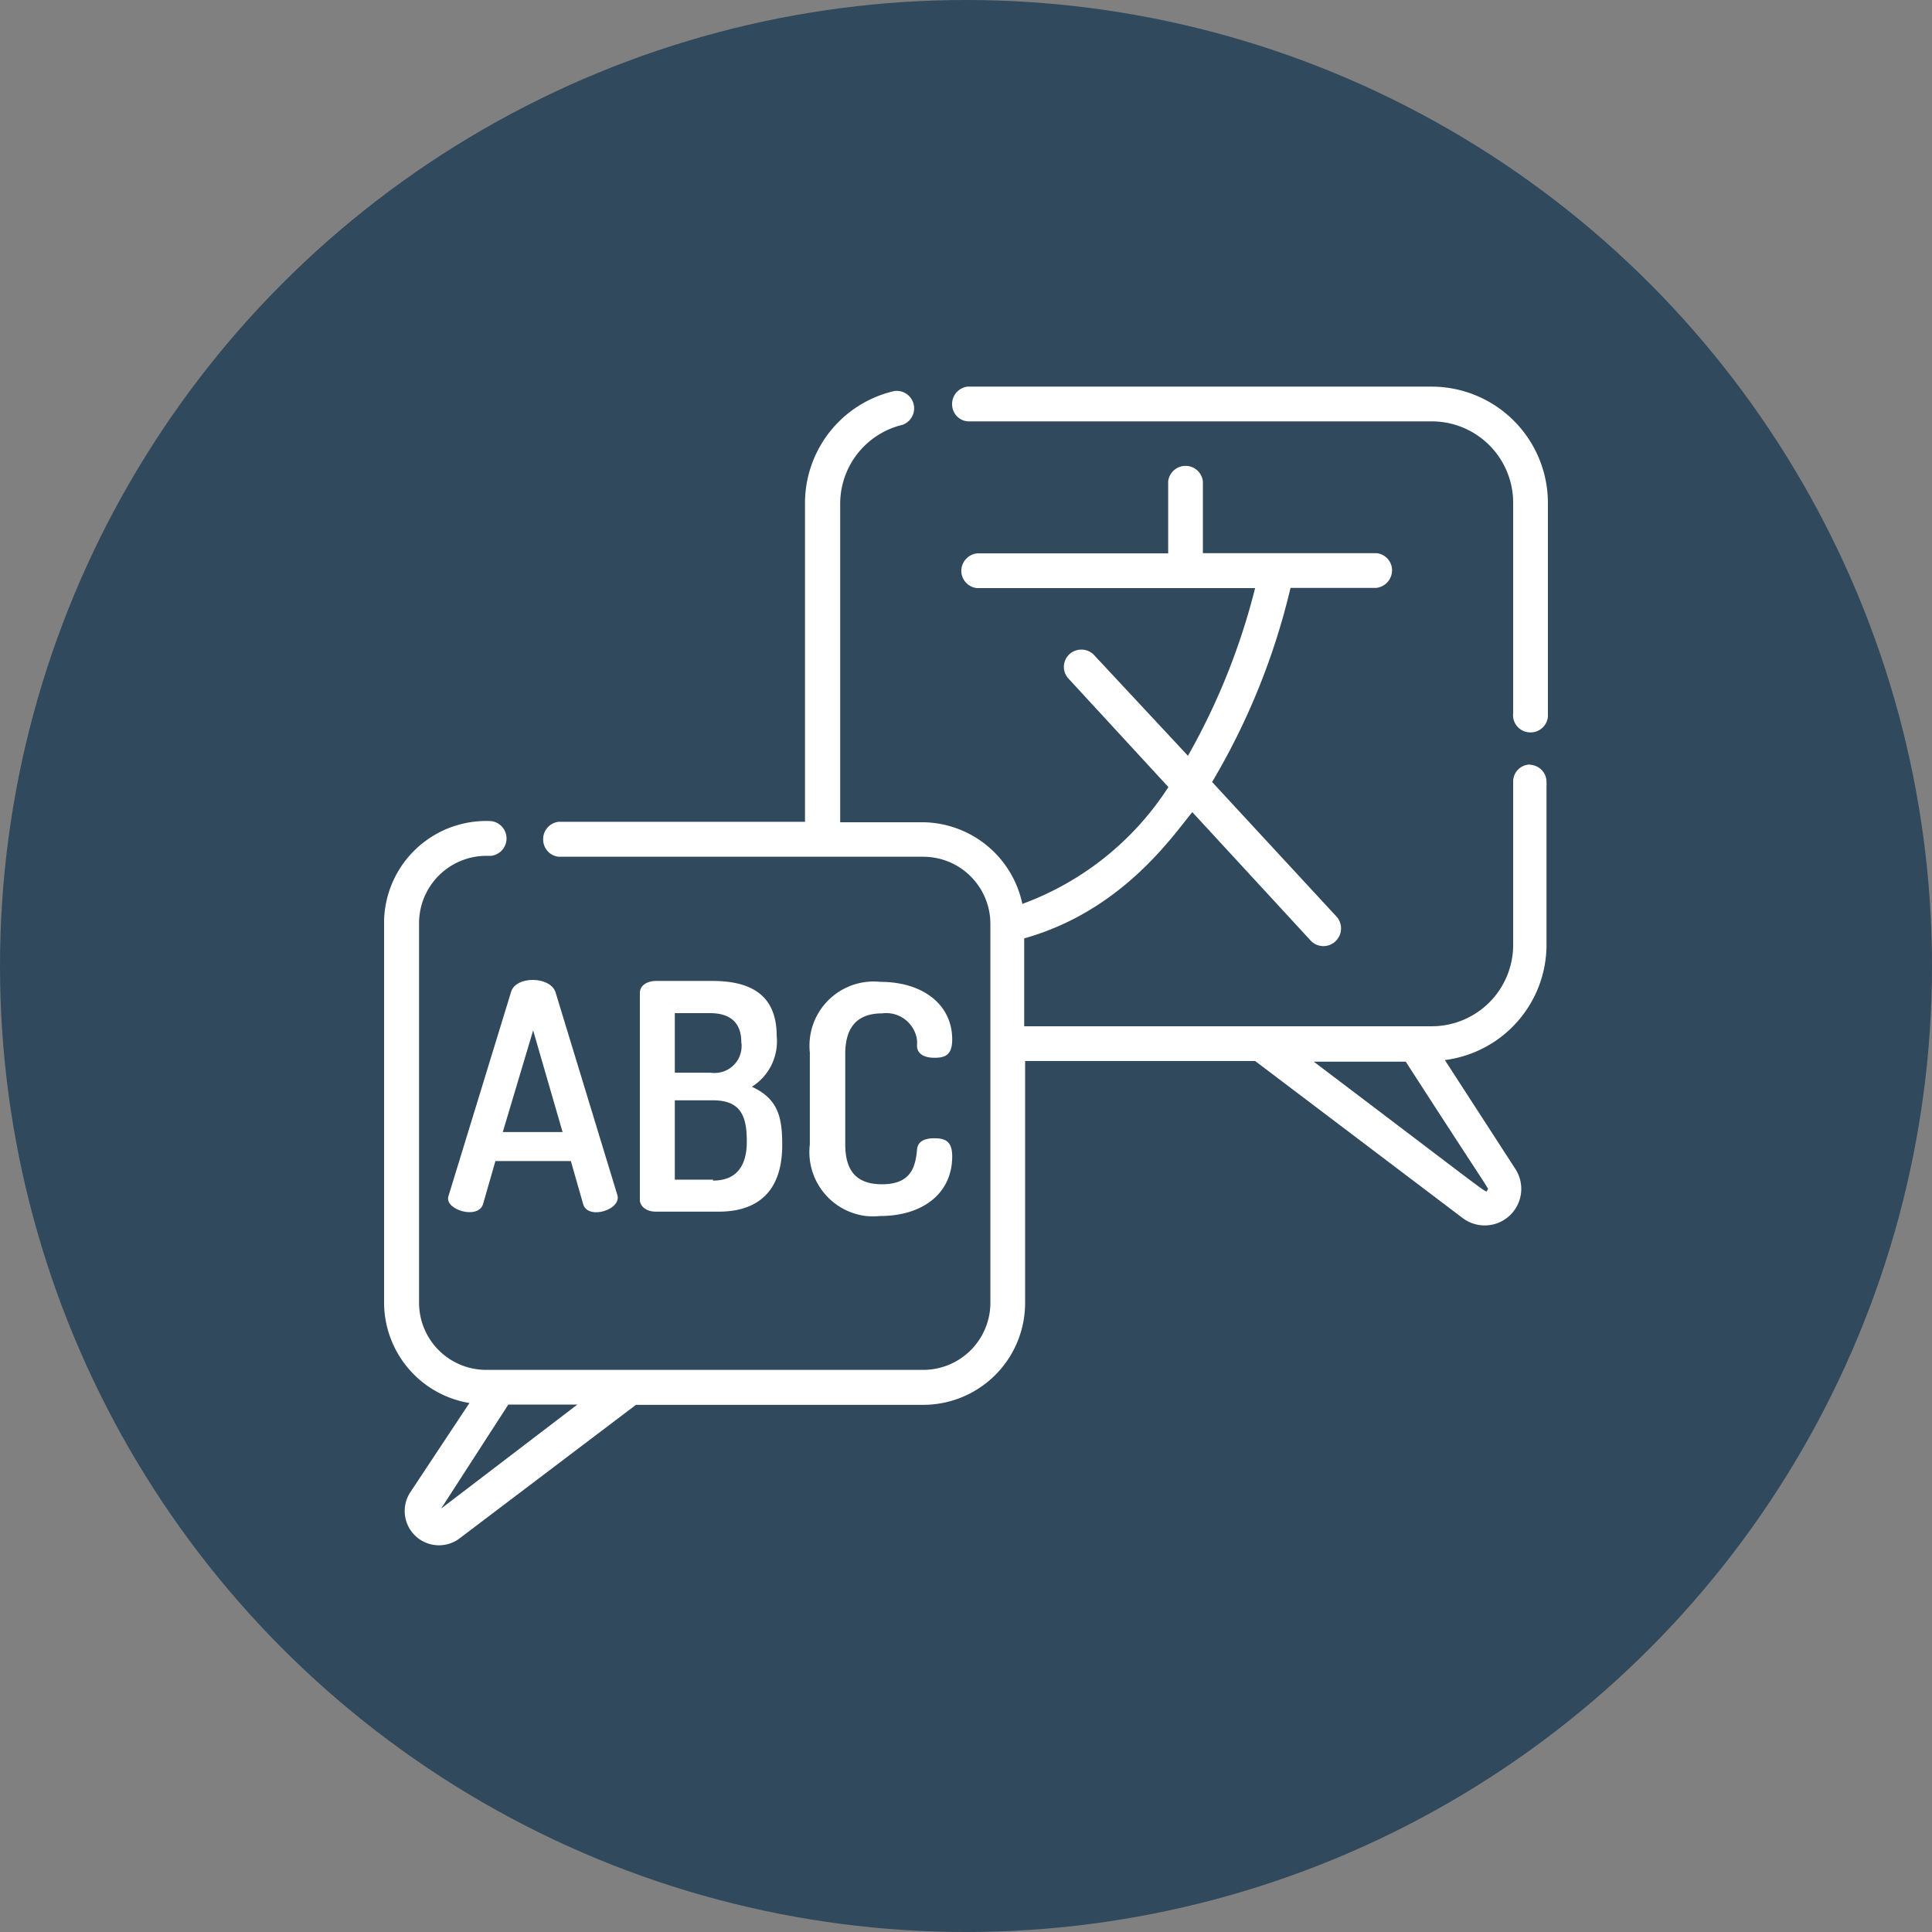
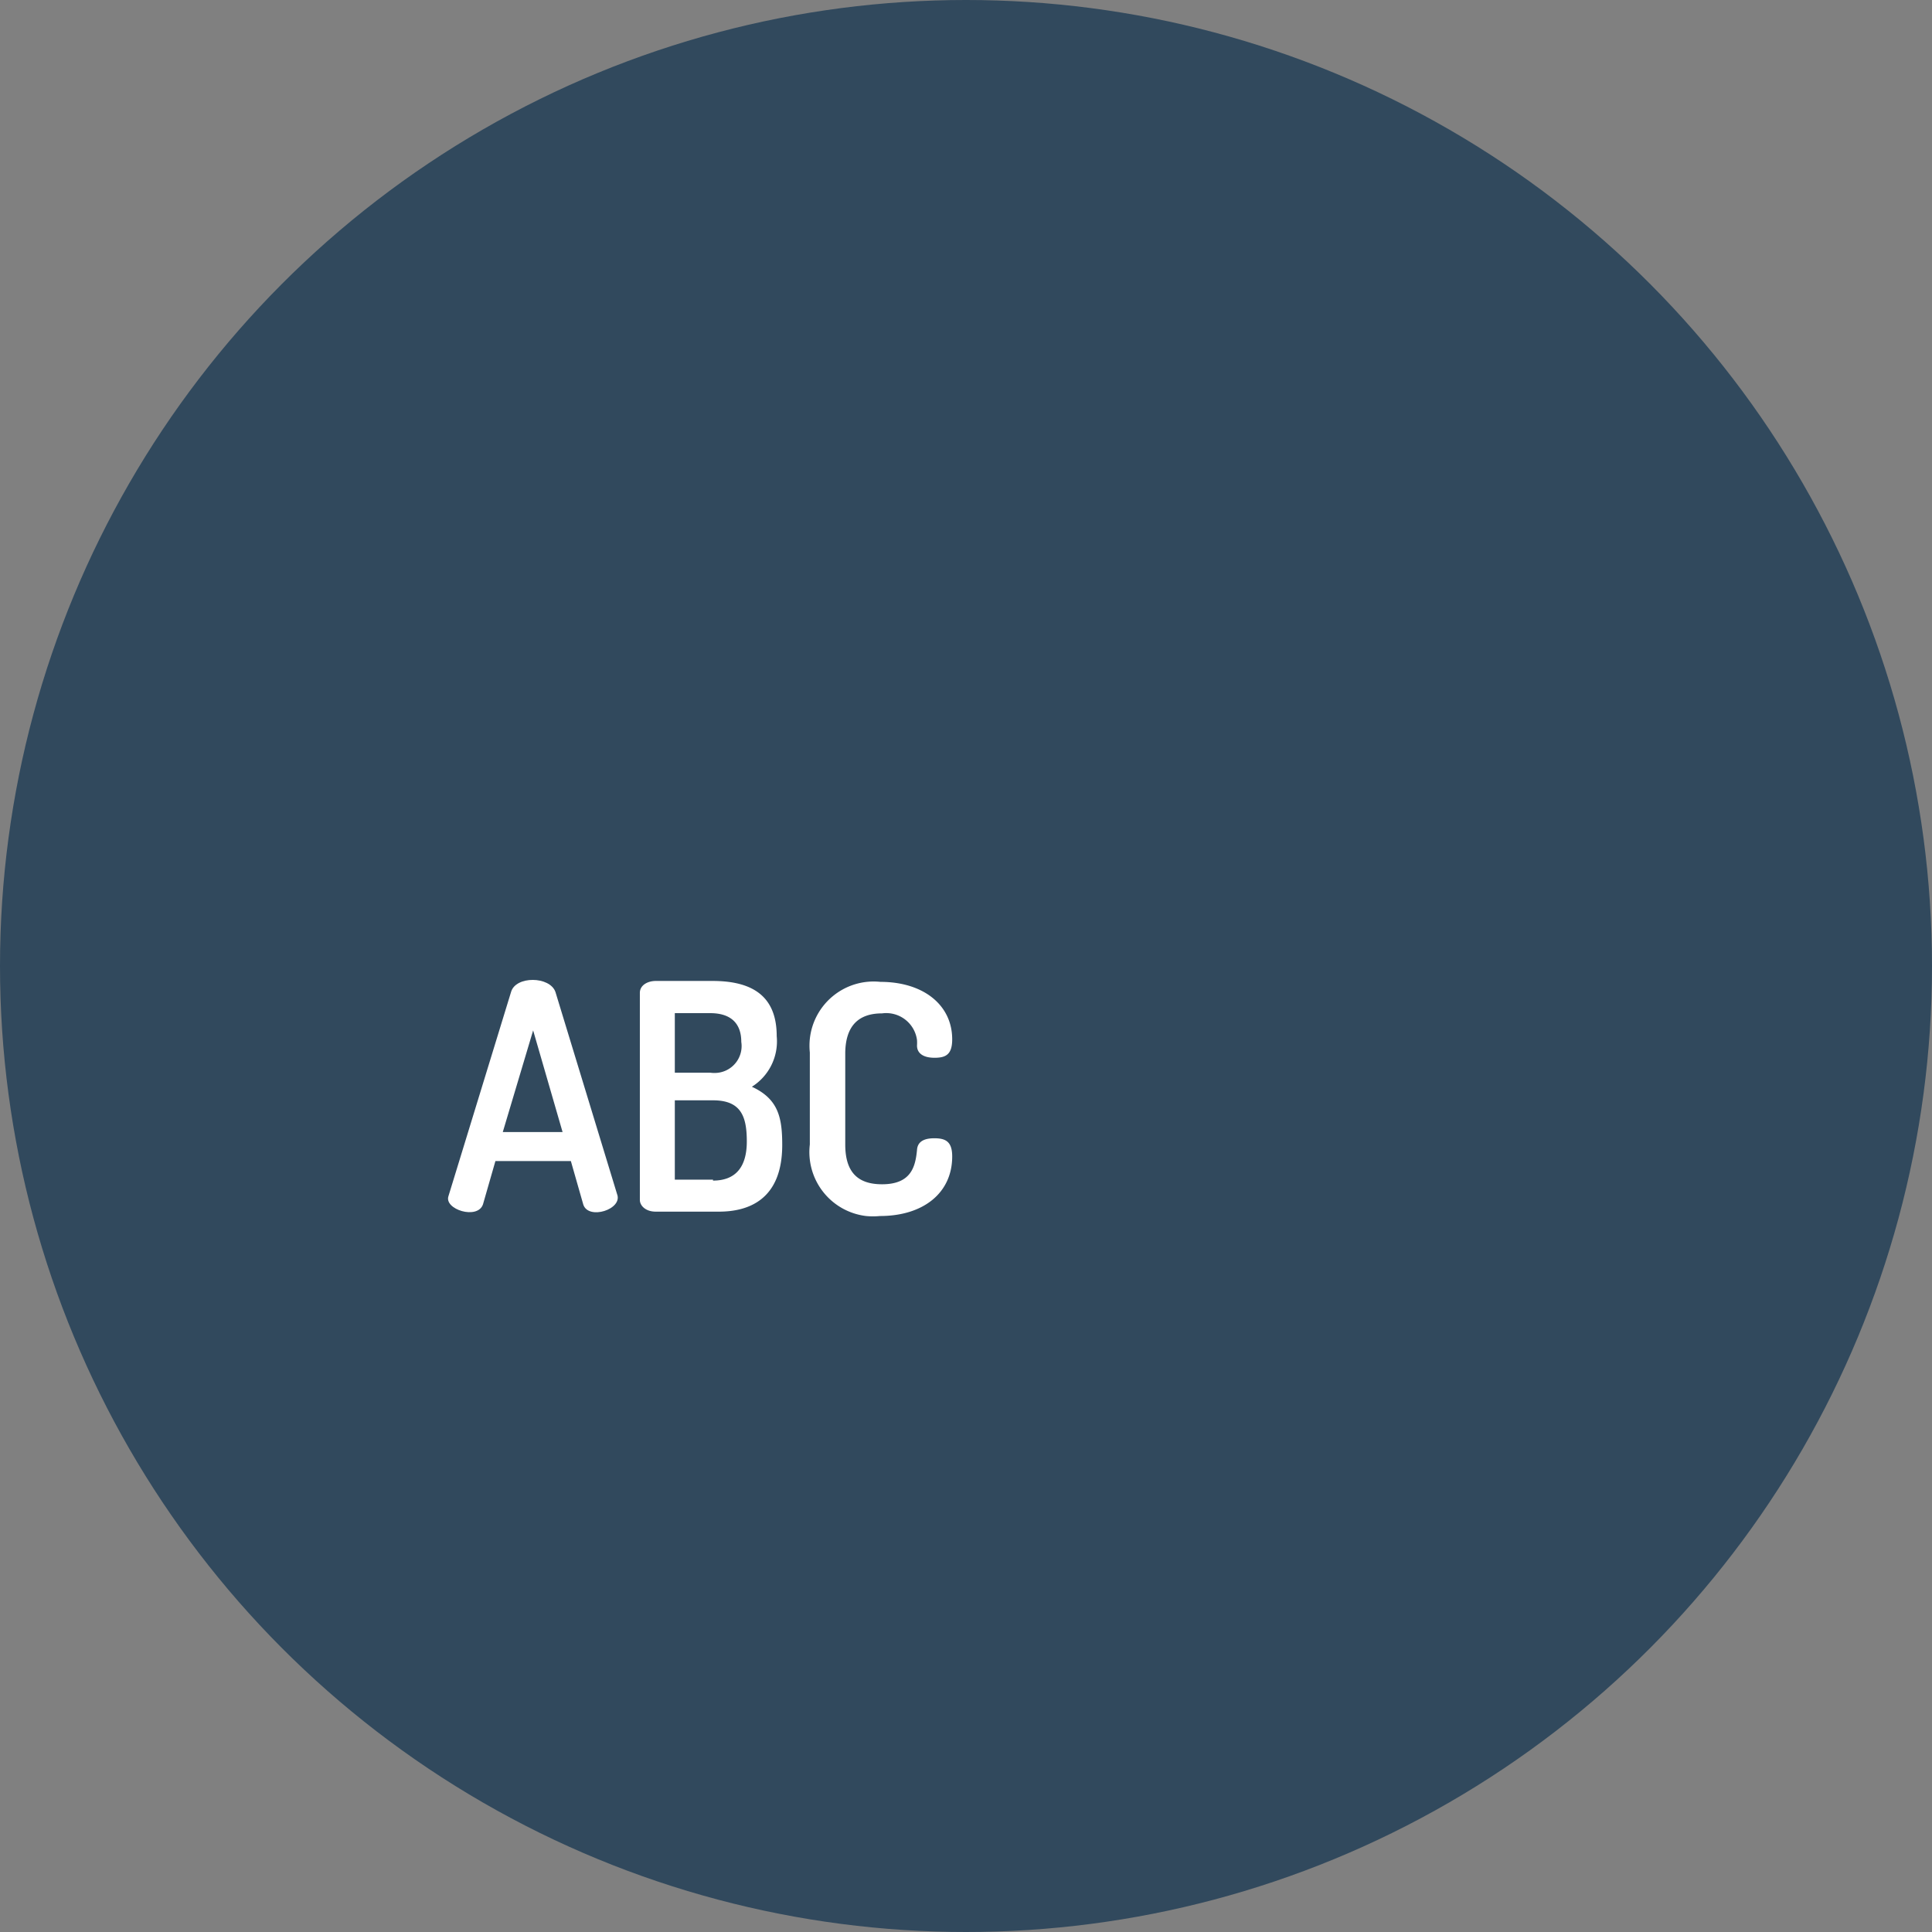
<svg xmlns="http://www.w3.org/2000/svg" viewBox="0 0 84 84">
  <rect x="0" y="0" width="84" height="84" fill="#808080" stroke="none" />
  <defs>
    <style>.cls-1{fill:#31495d;}.cls-2{fill:#fff;}</style>
  </defs>
  <title>Asset 3</title>
  <g id="Layer_2" data-name="Layer 2">
    <g id="Layer_1-2" data-name="Layer 1">
      <circle class="cls-1" cx="42" cy="42" r="42" />
      <g id="Layer_1-2-2" data-name="Layer 1-2">
-         <path class="cls-2" d="M66.54,33.24a.74.74,0,0,0-.75.75h0v7.1a3.54,3.54,0,0,1-3.54,3.53H44.53V40.8c4.26-1.2,6.44-4.44,7.31-5.49L57,40.91a.76.76,0,0,0,1.08,0,.77.77,0,0,0,0-1.09L52.7,34a30,30,0,0,0,3.41-8.44h3.73a.77.77,0,0,0,.68-.84.75.75,0,0,0-.68-.67H52.3V20.93a.76.76,0,0,0-.84-.67.76.76,0,0,0-.67.67v3.13H42.48a.77.77,0,0,0-.68.84.76.76,0,0,0,.68.67H54.57a29.11,29.11,0,0,1-2.92,7.29l-4.1-4.4a.77.77,0,0,0-1.07,0,.75.75,0,0,0,0,1.07l4.32,4.69a12.8,12.8,0,0,1-6.35,5.08,4.47,4.47,0,0,0-4.32-3.55h-3.6V21.93a3.53,3.53,0,0,1,2.71-3.46A.76.76,0,0,0,38.89,17,5,5,0,0,0,35,21.91V35.73H24.29a.76.76,0,0,0-.67.84.75.75,0,0,0,.67.68H40.14a2.92,2.92,0,0,1,2.92,2.92v16.5a2.92,2.92,0,0,1-2.92,2.89h-19a2.92,2.92,0,0,1-2.92-2.92V40.14a2.93,2.93,0,0,1,2.93-2.93h.2a.76.76,0,0,0,0-1.51A4.44,4.44,0,0,0,16.7,40V56.64A4.43,4.43,0,0,0,20.41,61l-2.59,3.91a1.49,1.49,0,0,0,2.13,2l7.7-5.83H40.14a4.43,4.43,0,0,0,4.43-4.43V46.13h10l9,6.81a1.59,1.59,0,0,0,2.3-2.14l-3.05-4.71a5.06,5.06,0,0,0,4.42-5V34a.75.75,0,0,0-.75-.75ZM19.18,65.59l2.92-4.52h3ZM64.66,51.77c-.09.08.44.43-7.54-5.61h4c3.87,6,3.62,5.5,3.55,5.57Z" />
-         <path class="cls-2" d="M62.25,16.81H42.07a.76.76,0,0,0-.67.84.74.74,0,0,0,.67.67H62.25a3.54,3.54,0,0,1,3.54,3.54h0V31a.75.75,0,0,0,.67.84.76.76,0,0,0,.84-.67V21.86A5.06,5.06,0,0,0,62.25,16.81Z" />
        <path class="cls-2" d="M21,52.36l.54-1.88h3.28l.54,1.89c.22.69,1.73.21,1.47-.45l-2.68-8.79c-.24-.69-1.73-.71-1.93,0L19.5,52C19.29,52.58,20.77,53.05,21,52.36Zm2.18-7.56,1.28,4.42H21.86Z" />
        <path class="cls-2" d="M33.77,45.05c0-1.62-.91-2.4-2.79-2.4H28.51c-.33,0-.69.17-.69.52v9c0,.25.25.51.69.51h2.75c1.26,0,2.75-.5,2.75-2.9,0-1.19-.17-2-1.32-2.53A2.33,2.33,0,0,0,33.77,45.05Zm-4.43-1h1.54c.87,0,1.35.42,1.35,1.25a1.17,1.17,0,0,1-1,1.34,1.29,1.29,0,0,1-.34,0H29.34ZM31,51.29H29.34V47.84H31c1.22,0,1.47.7,1.47,1.79S32,51.33,31,51.33Z" />
-         <path class="cls-2" d="M38.35,44.06a1.35,1.35,0,0,1,1.52,1.16,1.94,1.94,0,0,1,0,.24c0,.34.28.53.76.53s.77-.13.77-.8c0-1.5-1.26-2.5-3.12-2.5a2.79,2.79,0,0,0-3.07,2.48,2.91,2.91,0,0,0,0,.59v4a2.8,2.8,0,0,0,2.44,3.11,3.11,3.11,0,0,0,.61,0c1.88,0,3.14-1,3.14-2.59,0-.66-.3-.79-.78-.79s-.73.17-.75.51c-.07.72-.25,1.49-1.52,1.49-1.08,0-1.6-.55-1.6-1.73v-4C36.77,44.63,37.3,44.06,38.35,44.06Z" />
+         <path class="cls-2" d="M38.35,44.06a1.35,1.35,0,0,1,1.52,1.16,1.94,1.94,0,0,1,0,.24c0,.34.28.53.76.53s.77-.13.77-.8c0-1.5-1.26-2.5-3.12-2.5a2.79,2.79,0,0,0-3.07,2.48,2.91,2.91,0,0,0,0,.59v4a2.8,2.8,0,0,0,2.44,3.11,3.11,3.11,0,0,0,.61,0c1.88,0,3.14-1,3.14-2.59,0-.66-.3-.79-.78-.79s-.73.17-.75.51c-.07.72-.25,1.49-1.52,1.49-1.08,0-1.6-.55-1.6-1.73v-4C36.77,44.63,37.3,44.06,38.35,44.06" />
      </g>
    </g>
  </g>
</svg>